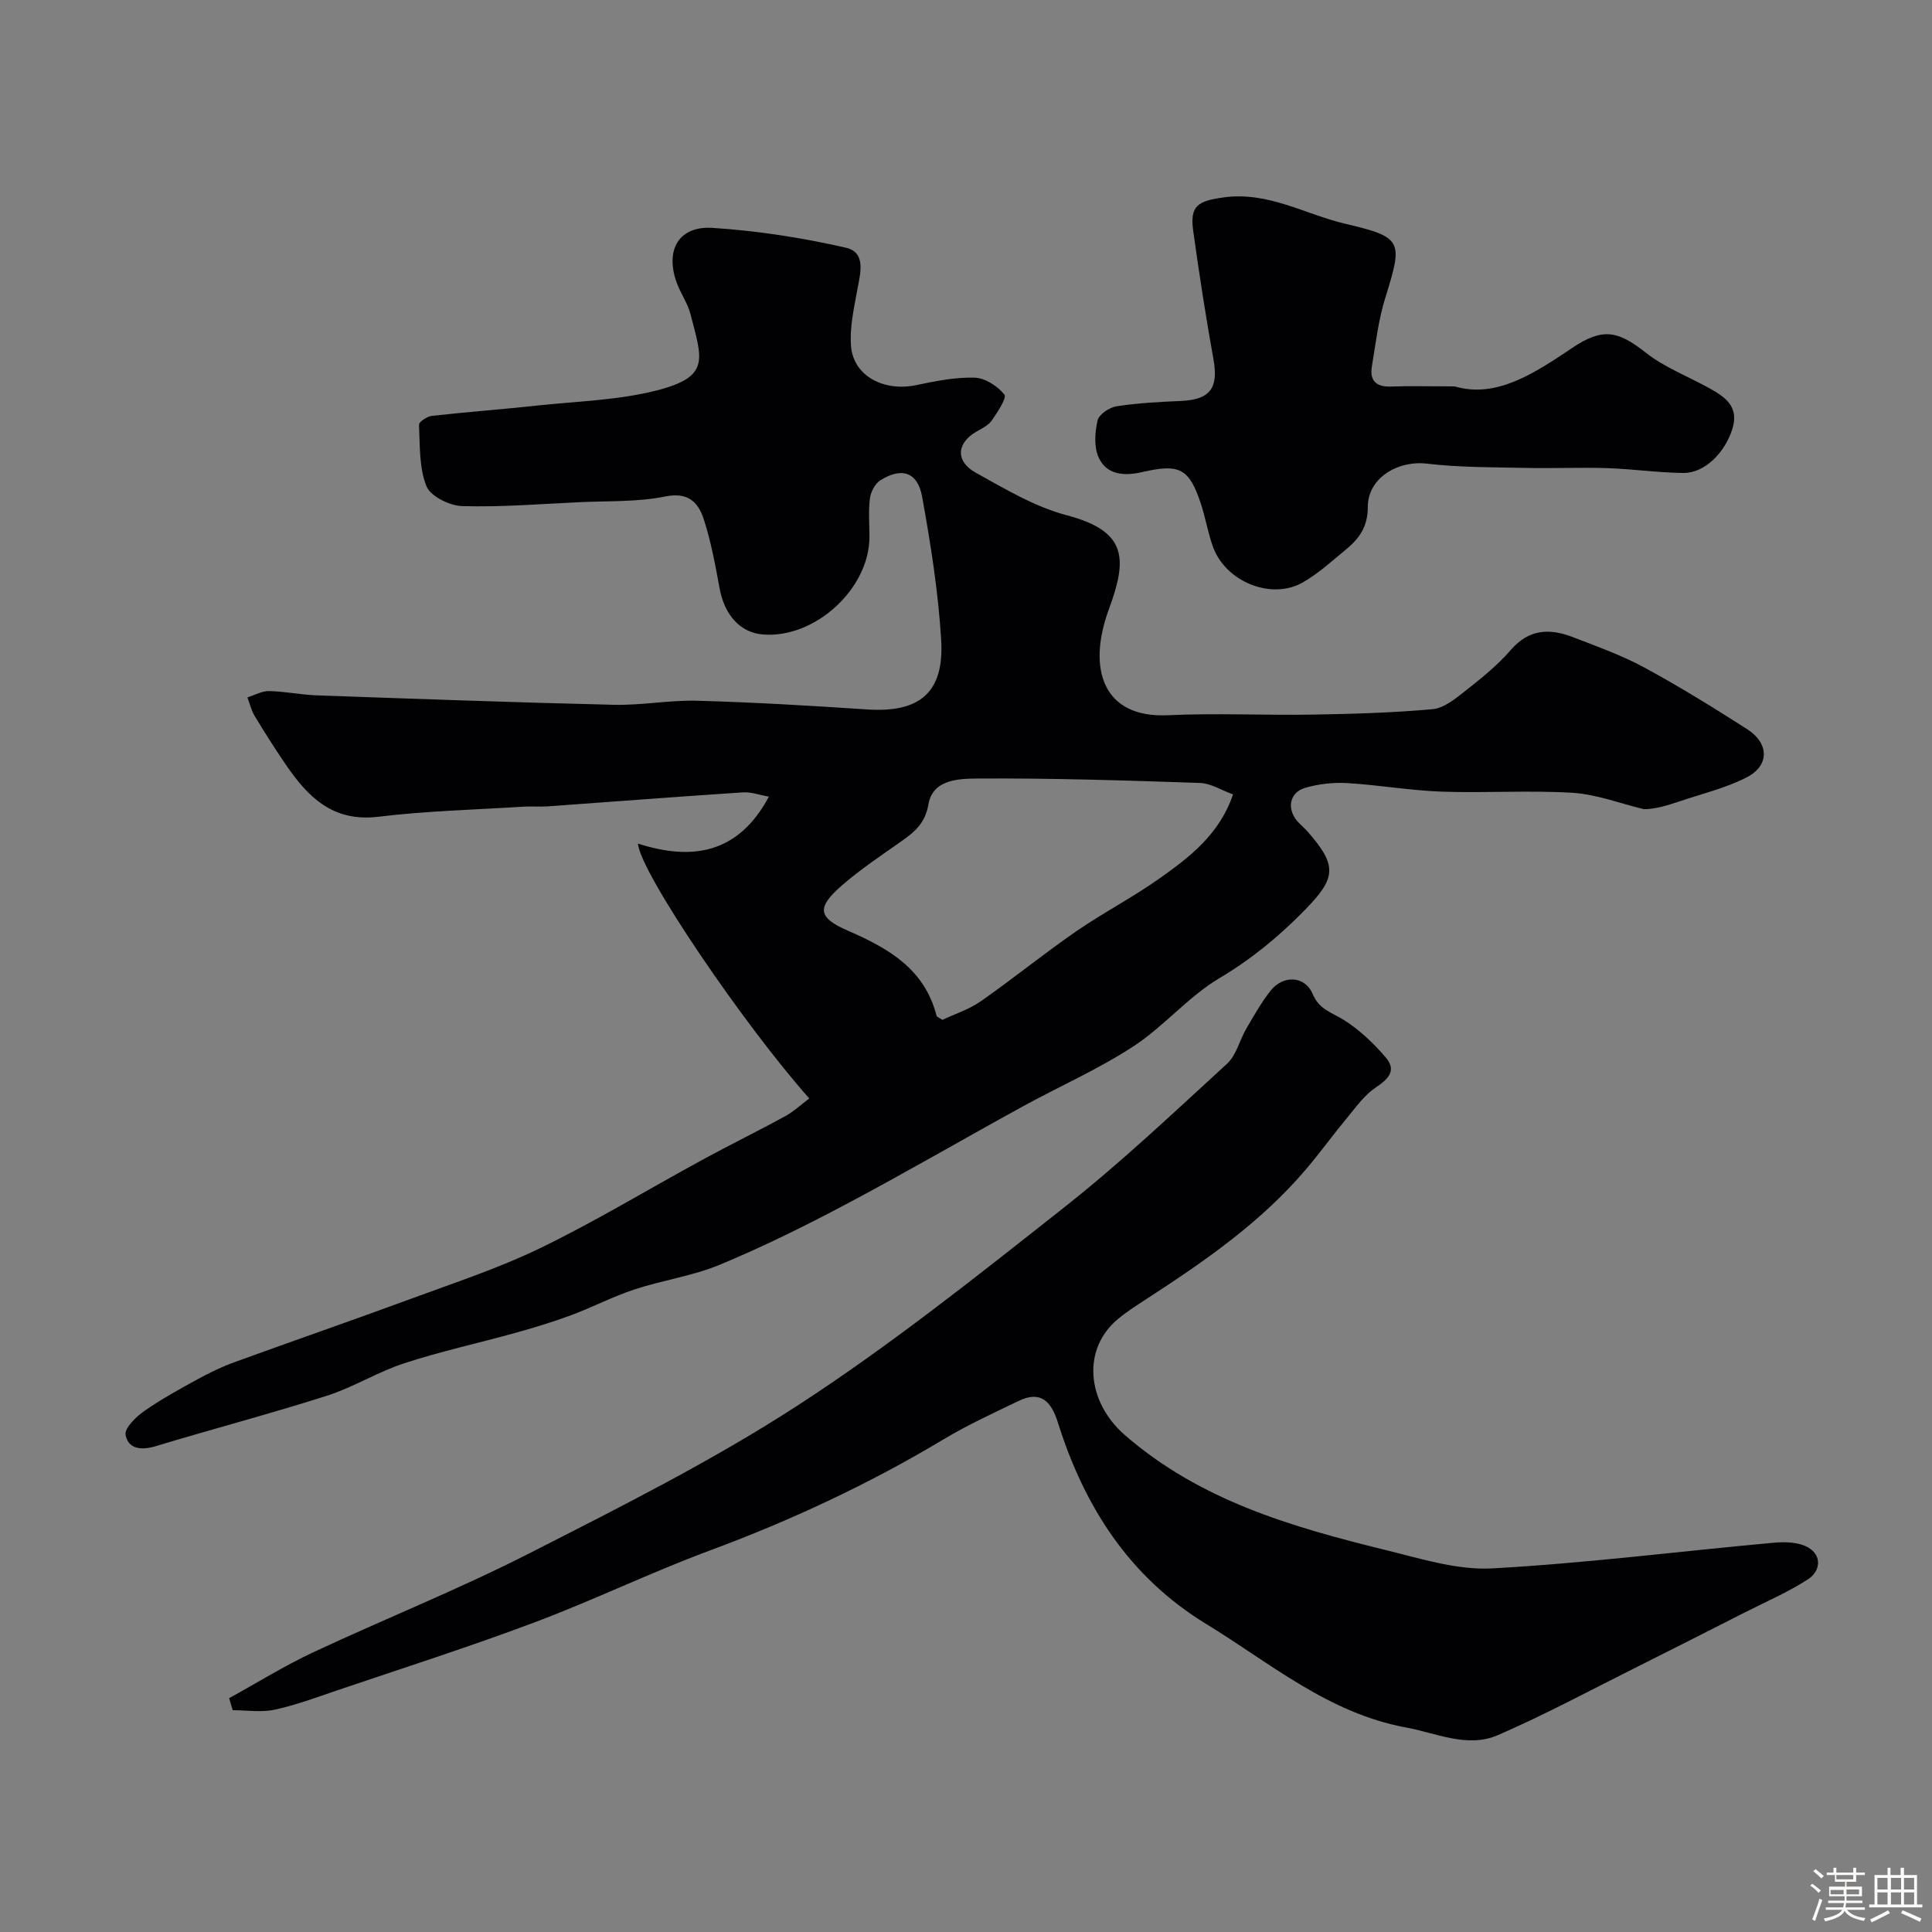
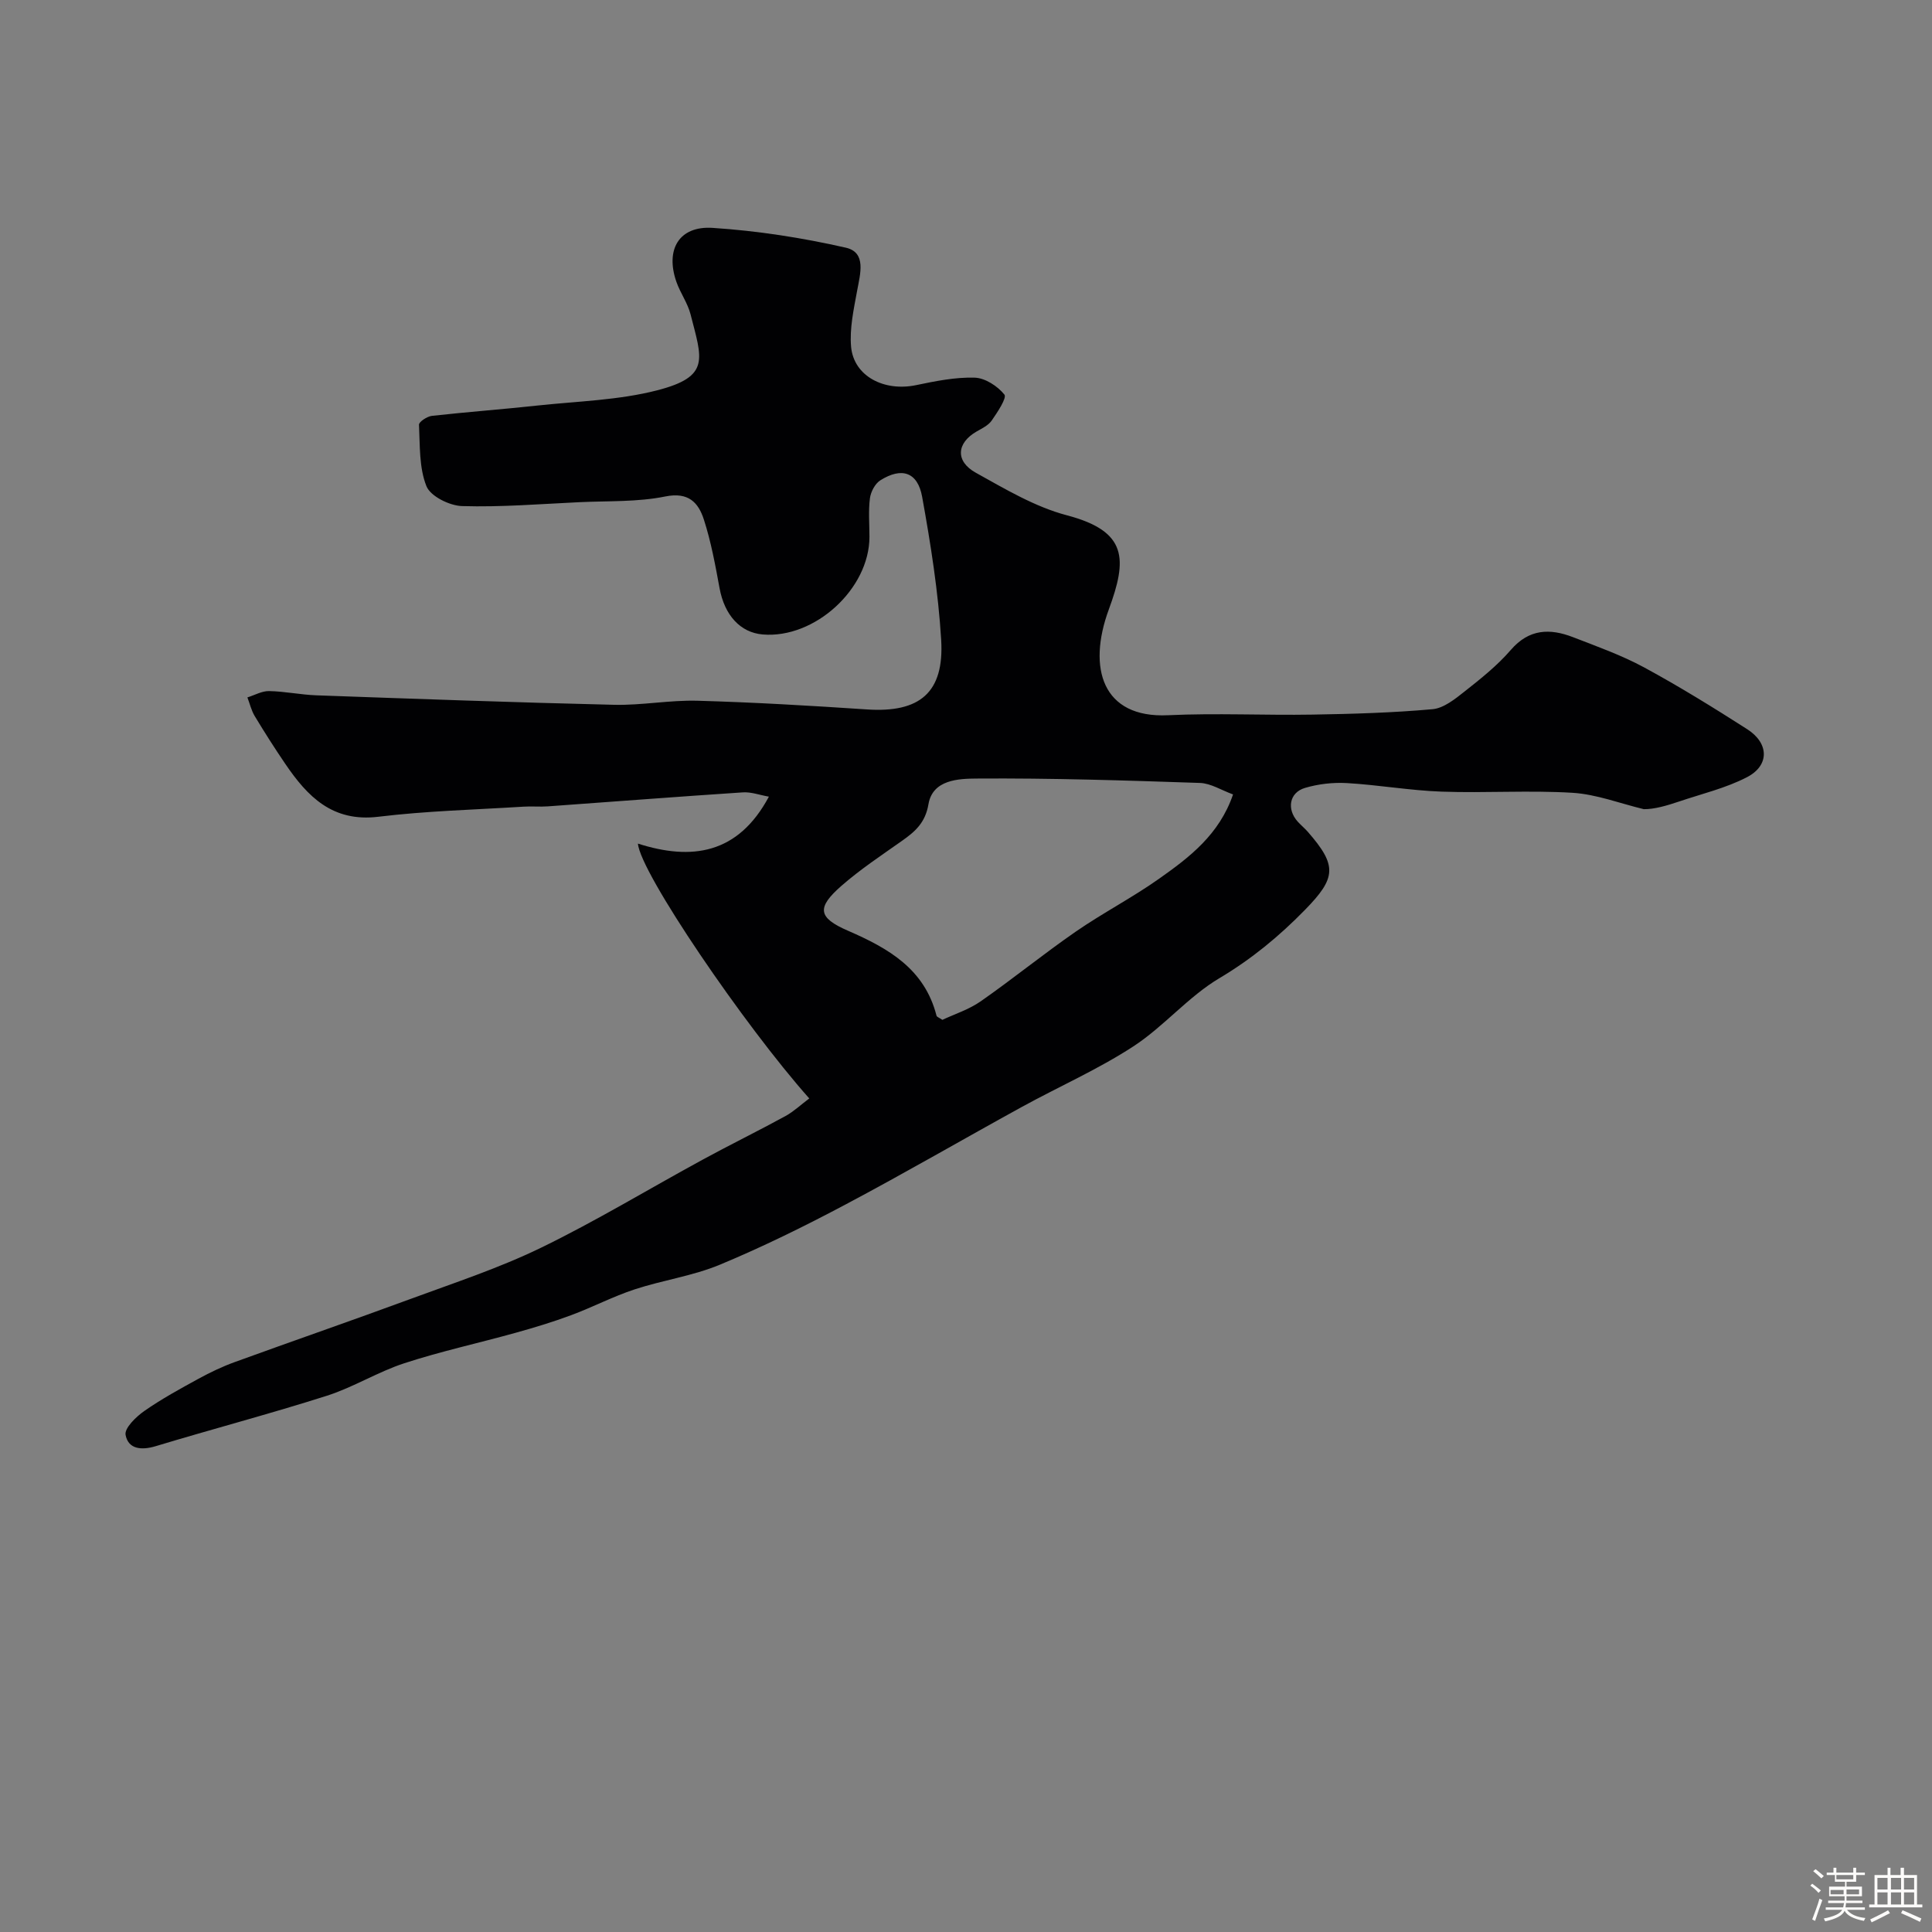
<svg xmlns="http://www.w3.org/2000/svg" enable-background="new 0 0 400 400" viewBox="0 0 400 400">
  <rect x="0" y="0" width="400" height="400" fill="#808080" stroke="none" />
  <path d="m374.8 390.4.4-.4c.7.5 1.3 1 1.8 1.4l-.5.5c-.5-.6-1.1-1.1-1.7-1.5zm1 7.3-.6-.3c.5-1.4 1.1-2.8 1.5-4.3.2.1.4.2.6.3-.5 1.3-1 2.8-1.5 4.3zm-.4-10.3.5-.4c.4.3 1 .8 1.7 1.4l-.5.5c-.5-.5-1.1-1-1.7-1.5zm2.5.3h1.7v-1h.6v1h3.5v-1h.6v1h1.8v.5h-1.8v1.4h-2v1h3.2v2h-3.2v.9h3.3v.5h-3.4c0 .3-.1.6-.1.9h4v.5h-3.7c.7.9 1.9 1.5 3.8 1.7-.1.2-.2.4-.3.6-2.1-.4-3.5-1.1-4-2.1-.4 1-1.8 1.7-4 2.2-.1-.2-.2-.4-.3-.6 2.1-.4 3.4-1 3.8-1.8h-3.4v-.5h3.6c.1-.3.1-.6.2-.9h-3.3v-.5h3.4c0-.3 0-.6 0-.9h-3.2v-2h3.3v-1h-2.1v-1.4h-1.7v-.5zm1.1 3.5v1h2.7c0-.3 0-.4 0-.4 0-.1 0-.2 0-.2 0-.1 0-.2 0-.3h-2.7zm1.2-3v.9h3.5v-.9zm4.7 3h-2.6v.6.4h2.6z" fill="#fcfbfa" />
  <path d="m393.6 386.7h.6v1.5h2.7v6.1h1.1v.6h-11v-.6h1.1v-6.1h2.7v-1.5h.6v1.5h2.1v-1.5zm-2.7 8.8.4.6c-1.2.6-2.5 1.3-3.8 1.9-.1-.2-.2-.4-.3-.6 1.2-.6 2.5-1.2 3.7-1.9zm-2.2-6.7v2.4h2.1v-2.4zm0 3v2.5h2.1v-2.5zm2.8-3v2.4h2.1v-2.4zm0 3v2.5h2.1v-2.5zm6 6.1c-1.4-.7-2.7-1.3-3.9-1.8l.3-.6c1.5.6 2.7 1.2 3.9 1.7zm-1.2-9.1h-2.1v2.4h2.1zm-2.1 3v2.5h2.1v-2.5z" fill="#fcfbfa" />
  <g fill="#010103">
    <path d="m167.55 227.42c-13.4-15.05-35.05-46.82-35.47-52.76 11.1 3.55 20.72 2.22 27.11-9.72-1.89-.33-3.66-1-5.37-.89-13.48.89-26.94 1.93-40.41 2.9-1.66.12-3.34-.05-5 .06-10.03.63-20.12.88-30.08 2.09-9.49 1.15-14.66-4.17-19.27-10.96-2.2-3.23-4.3-6.53-6.32-9.88-.71-1.17-1.02-2.58-1.52-3.87 1.5-.46 3-1.34 4.49-1.31 3.27.06 6.53.76 9.8.88 20.53.73 41.06 1.48 61.6 1.96 5.76.14 11.55-1 17.3-.84 11.7.33 23.4 1.02 35.08 1.8 10.9.73 16.03-3.45 15.37-14.41-.6-9.92-2.17-19.82-3.94-29.61-.93-5.14-4.24-6.19-8.65-3.42-1.1.69-1.99 2.39-2.16 3.72-.34 2.62-.1 5.32-.1 7.99 0 10.76-11.32 21.11-22.09 20.21-4.68-.39-7.92-4.03-8.94-9.57-.88-4.78-1.76-9.61-3.25-14.22-1.13-3.49-3.16-5.76-7.99-4.78-5.76 1.17-11.83.9-17.76 1.18-8.1.38-16.21 1.05-24.29.81-2.61-.07-6.56-2.03-7.4-4.12-1.54-3.85-1.33-8.43-1.54-12.73-.03-.59 1.68-1.72 2.66-1.83 7.28-.81 14.6-1.35 21.88-2.14 8.29-.89 16.78-1.09 24.78-3.15 11.07-2.86 9.27-6.45 6.9-15.74-.6-2.34-2.13-4.42-2.93-6.72-2.33-6.67.54-11.62 7.49-11.17 9.26.6 18.54 2.04 27.59 4.1 4.31.98 2.98 5.41 2.34 8.91-.7 3.83-1.59 7.81-1.25 11.62.56 6.07 6.82 9.31 13.45 7.93 3.99-.83 8.1-1.67 12.12-1.55 2.17.06 4.76 1.75 6.17 3.5.55.68-1.45 3.68-2.63 5.38-.69 1-2.01 1.63-3.13 2.27-4.13 2.38-4.46 6.15-.15 8.54 6.07 3.37 12.25 7.07 18.86 8.81 12.63 3.33 12.48 9.12 8.66 19.51-4.45 12.1-1.35 22.53 12.26 21.88 9.98-.47 20 .04 29.99-.13 8.27-.14 16.56-.38 24.79-1.12 2.31-.21 4.65-2.1 6.62-3.66 3.36-2.65 6.78-5.37 9.56-8.59 3.8-4.41 8.11-4.51 12.9-2.66 4.98 1.93 10.07 3.74 14.74 6.27 7.28 3.95 14.35 8.32 21.33 12.79 4.54 2.91 4.63 7.5-.06 9.93-4.38 2.27-9.35 3.44-14.07 5.04-2.55.86-5.14 1.61-7.29 1.58-4.91-1.18-9.78-3.08-14.75-3.39-9-.55-18.07.08-27.09-.24-6.55-.23-13.06-1.39-19.6-1.77-2.89-.17-5.95.18-8.71 1-3.26.97-3.81 4.41-1.51 6.97.67.74 1.45 1.38 2.11 2.13 6.08 6.98 5.92 9.49-.62 16.17-5.32 5.44-11.02 10.15-17.66 14.1-6.48 3.84-11.53 10.03-17.88 14.16-7.31 4.76-15.39 8.31-23.06 12.52-12.16 6.68-24.17 13.66-36.43 20.16-8.51 4.52-17.19 8.8-26.08 12.5-5.63 2.34-11.85 3.2-17.68 5.12-4.47 1.47-8.69 3.69-13.11 5.33-3.79 1.41-7.68 2.59-11.58 3.67-7.65 2.13-15.43 3.82-22.96 6.28-5.49 1.79-10.53 4.97-16.03 6.73-11.74 3.74-23.67 6.88-35.47 10.45-2.96.89-5.67.61-6.22-2.34-.26-1.4 2.16-3.75 3.88-4.95 3.56-2.49 7.41-4.59 11.23-6.68 2.4-1.31 4.9-2.51 7.47-3.44 12.07-4.39 24.21-8.58 36.26-13.02 9.13-3.37 18.45-6.42 27.17-10.66 11.41-5.54 22.3-12.16 33.46-18.23 5.69-3.1 11.51-5.95 17.19-9.05 1.7-.95 3.21-2.37 4.89-3.63zm87.74-62.94c-2.4-.87-4.6-2.3-6.85-2.38-15.41-.52-30.84-1.02-46.25-.91-3.68.03-9.09.2-9.96 5.3-.65 3.84-2.74 5.66-5.46 7.58-4.27 3.02-8.67 5.92-12.59 9.36-5.08 4.46-4.91 6.54 1.37 9.26 8.44 3.67 15.87 7.92 18.35 17.61.06.24.52.38 1.21.85 2.51-1.19 5.49-2.13 7.94-3.84 6.66-4.65 12.97-9.79 19.65-14.41 5.62-3.89 11.75-7.05 17.32-11 6.25-4.41 12.42-9.11 15.27-17.42z" />
-     <path d="m47.44 351.59c5.77-3.18 11.4-6.68 17.35-9.47 14.89-6.97 30.2-13.07 44.83-20.53 18.88-9.62 37.94-19.18 55.66-30.69 19.14-12.44 37.09-26.76 55.04-40.92 11.75-9.27 22.67-19.62 33.72-29.74 1.93-1.76 2.59-4.86 3.99-7.26 1.56-2.68 3.1-5.4 5-7.83 2.63-3.35 7.15-3.16 8.76.68 1.36 3.23 3.96 3.78 6.39 5.31 3.28 2.06 6.23 4.87 8.76 7.84 2.27 2.67.47 4.46-2.14 6.2-2.3 1.54-4.03 3.99-5.84 6.18-2.93 3.53-5.62 7.26-8.59 10.75-9.28 10.93-20.92 18.98-32.82 26.71-2.05 1.33-4.12 2.65-6 4.19-7.67 6.29-6.52 17.27 1.32 24.09 15.63 13.6 34.65 19.06 54.02 23.82 7.26 1.78 14.79 4.19 22.06 3.8 19.48-1.07 38.89-3.56 58.34-5.32 2.34-.21 5.15-.12 7.08.99 2.93 1.69 2.49 4.93.01 6.55-4.2 2.73-8.88 4.73-13.36 7.01-7.24 3.68-14.48 7.36-21.74 10.99-9.68 4.83-19.22 9.98-29.13 14.29-6.32 2.75-12.71-.41-19.09-1.58-16.04-2.96-28.08-13.34-41.37-21.45-15.9-9.71-25.2-24.29-30.66-41.66-1.33-4.25-3.45-6.75-8.12-4.5-5.25 2.53-10.57 4.97-15.56 7.96-15.44 9.26-31.65 16.81-48.53 23.07-12.2 4.53-23.96 10.25-36.14 14.82-13.46 5.06-27.18 9.44-40.81 14.06-4.29 1.46-8.58 3.06-12.99 4.02-2.78.6-5.79.11-8.7.11-.24-.83-.49-1.66-.74-2.49z" />
-     <path d="m301.18 80c8.57 2.53 16.43-2.65 24.3-7.95 6.32-4.26 9.48-3.59 15.24.95 3.88 3.06 8.73 4.91 13.12 7.34 3.29 1.83 6.28 3.79 4.83 8.45-1.54 4.94-5.74 9.18-10.15 9.13-5.26-.05-10.51-.83-15.77-1-5.53-.18-11.07.08-16.6-.04-6.93-.15-13.9-.08-20.76-.89-5.95-.7-12.2 2.94-12.2 8.96 0 4.1-1.76 6.54-4.48 8.78-2.9 2.39-5.72 4.98-8.95 6.84-6.55 3.76-16.08-.14-18.66-7.45-1.03-2.9-1.53-5.98-2.5-8.91-2.4-7.24-4.42-8.25-12.08-6.48-3.62.84-7.36.69-9.05-3-1-2.18-.79-5.23-.23-7.68.28-1.25 2.44-2.7 3.92-2.93 4.37-.68 8.83-.91 13.26-1.1 6.14-.26 7.9-2.65 6.81-8.66-1.59-8.82-2.96-17.69-4.19-26.56-.73-5.22.96-6.19 6.29-6.93 9.19-1.28 16.86 3.5 25.2 5.46 11.89 2.79 11.95 3.54 8.3 15.26-1.44 4.61-2.01 9.51-2.8 14.3-.48 2.93.91 4.27 3.98 4.14 3.83-.15 7.66-.03 13.17-.03z" />
  </g>
</svg>